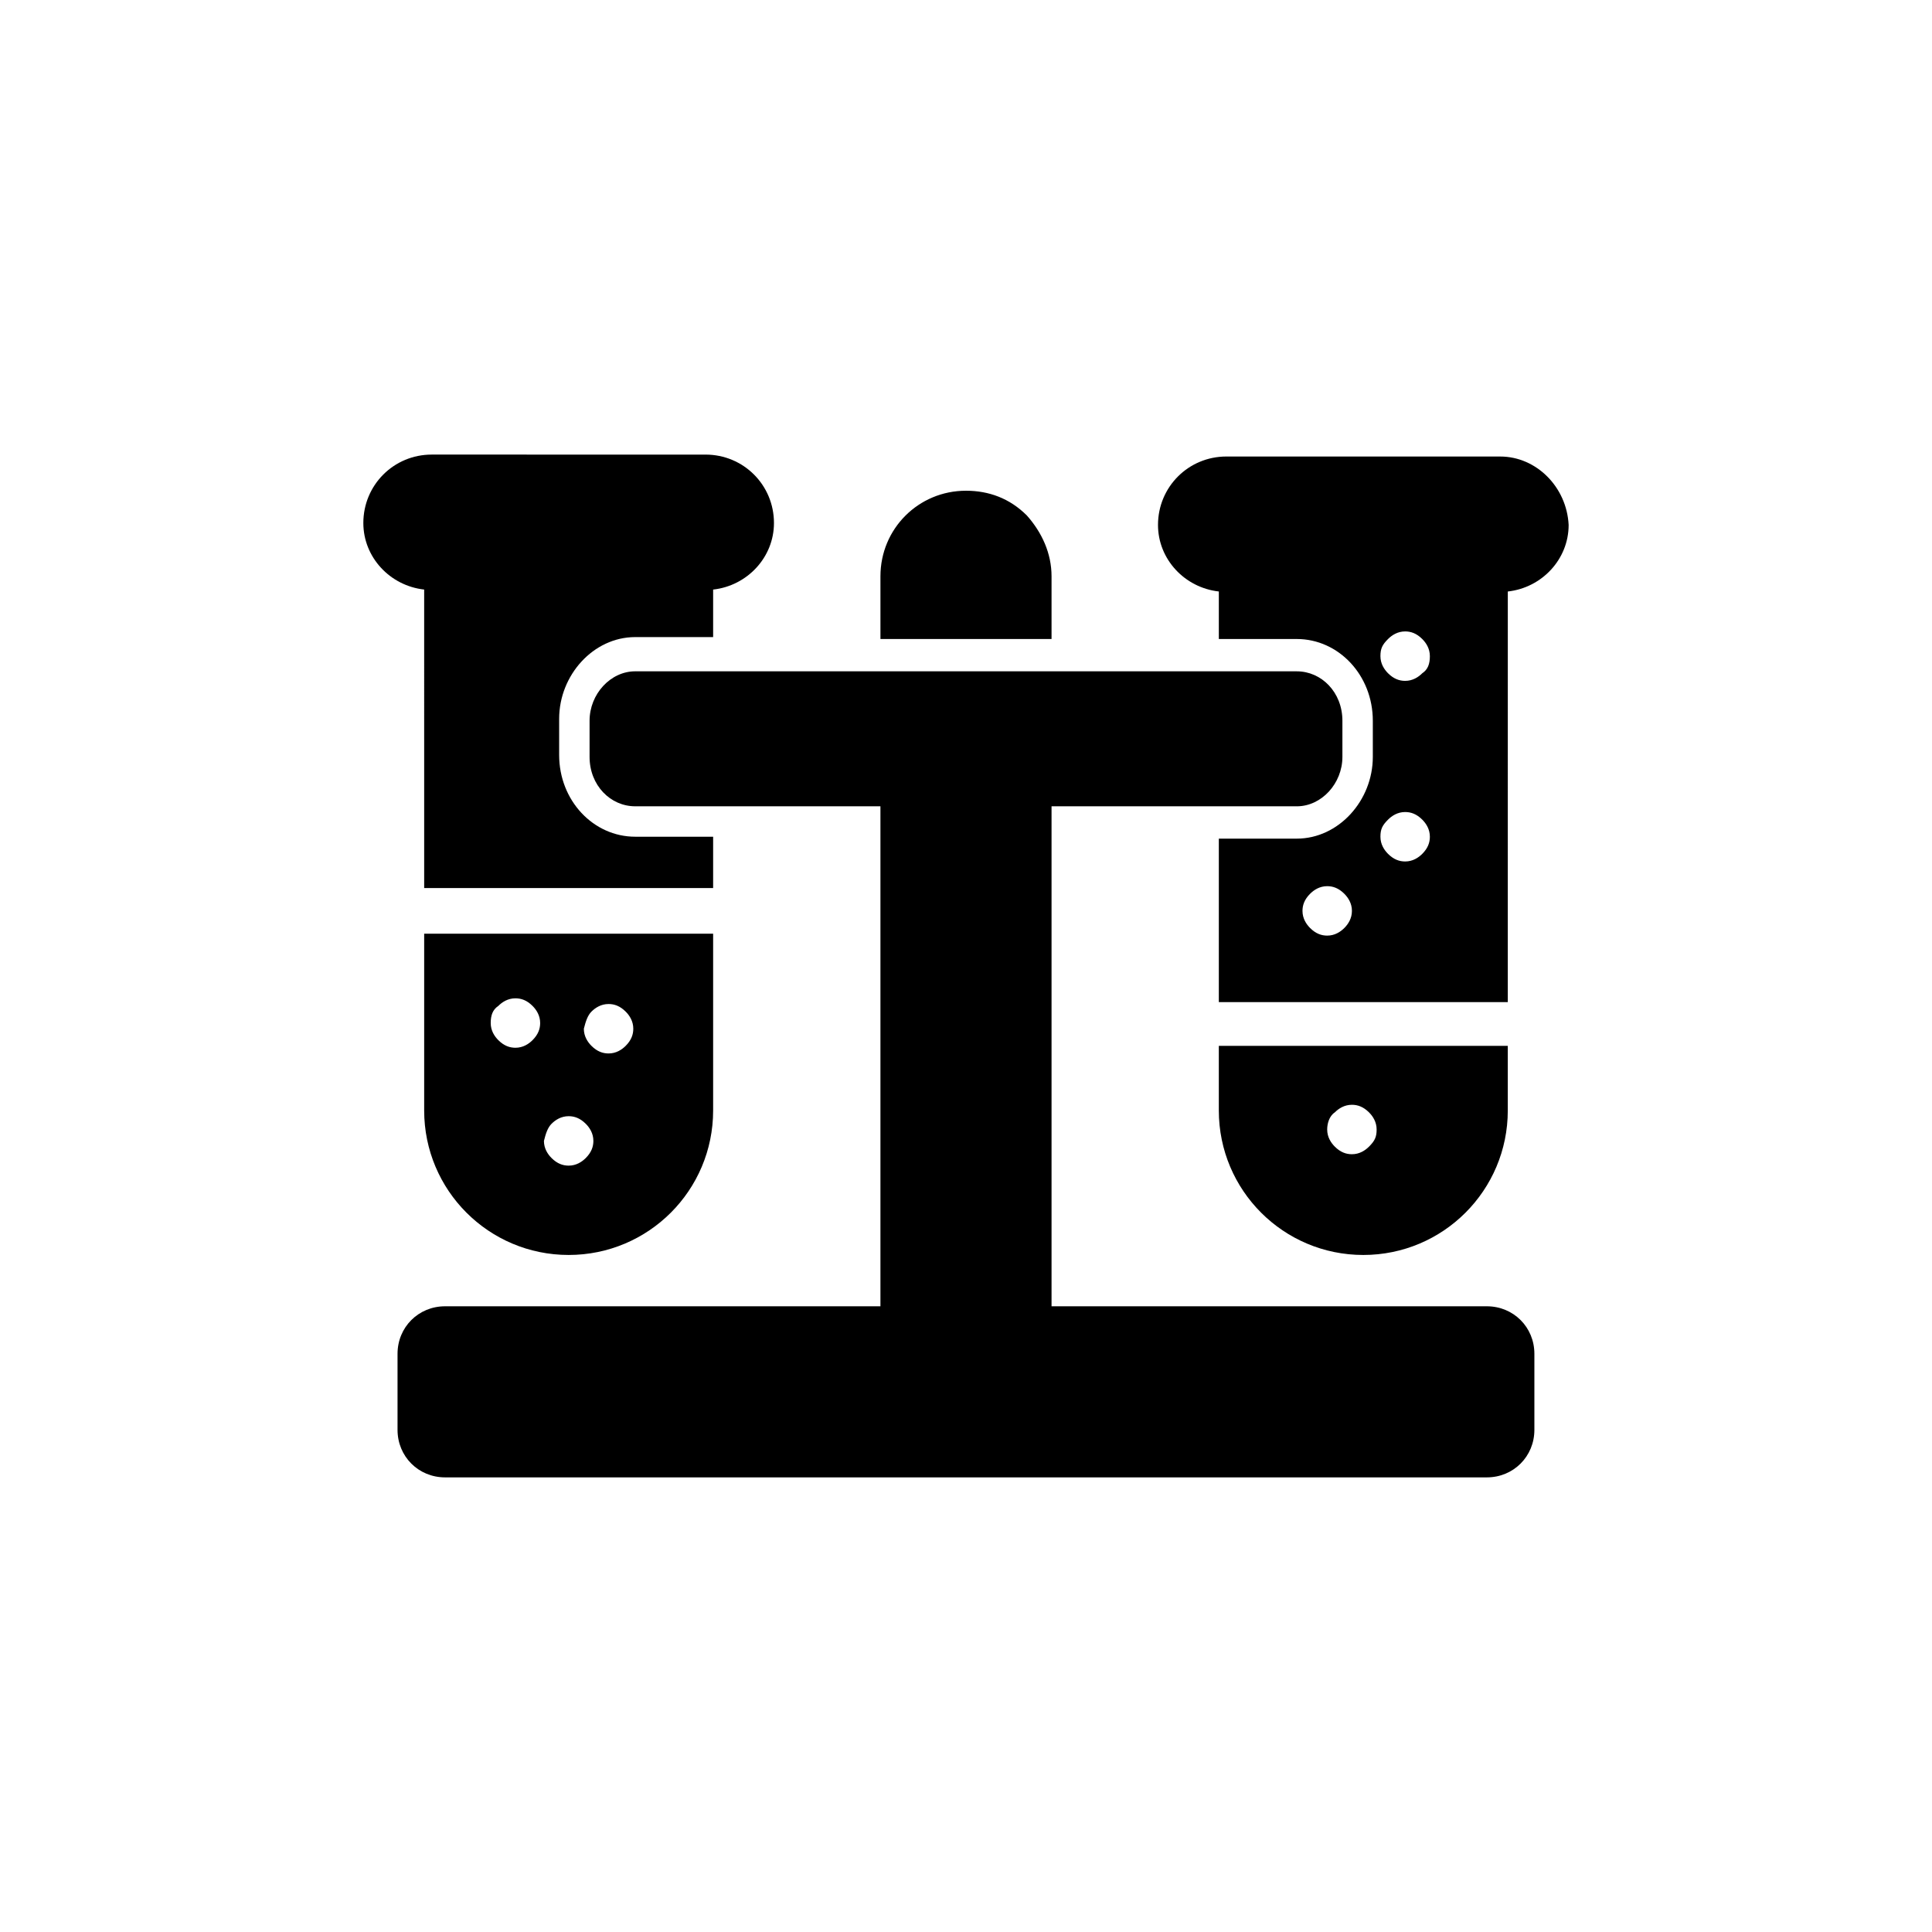
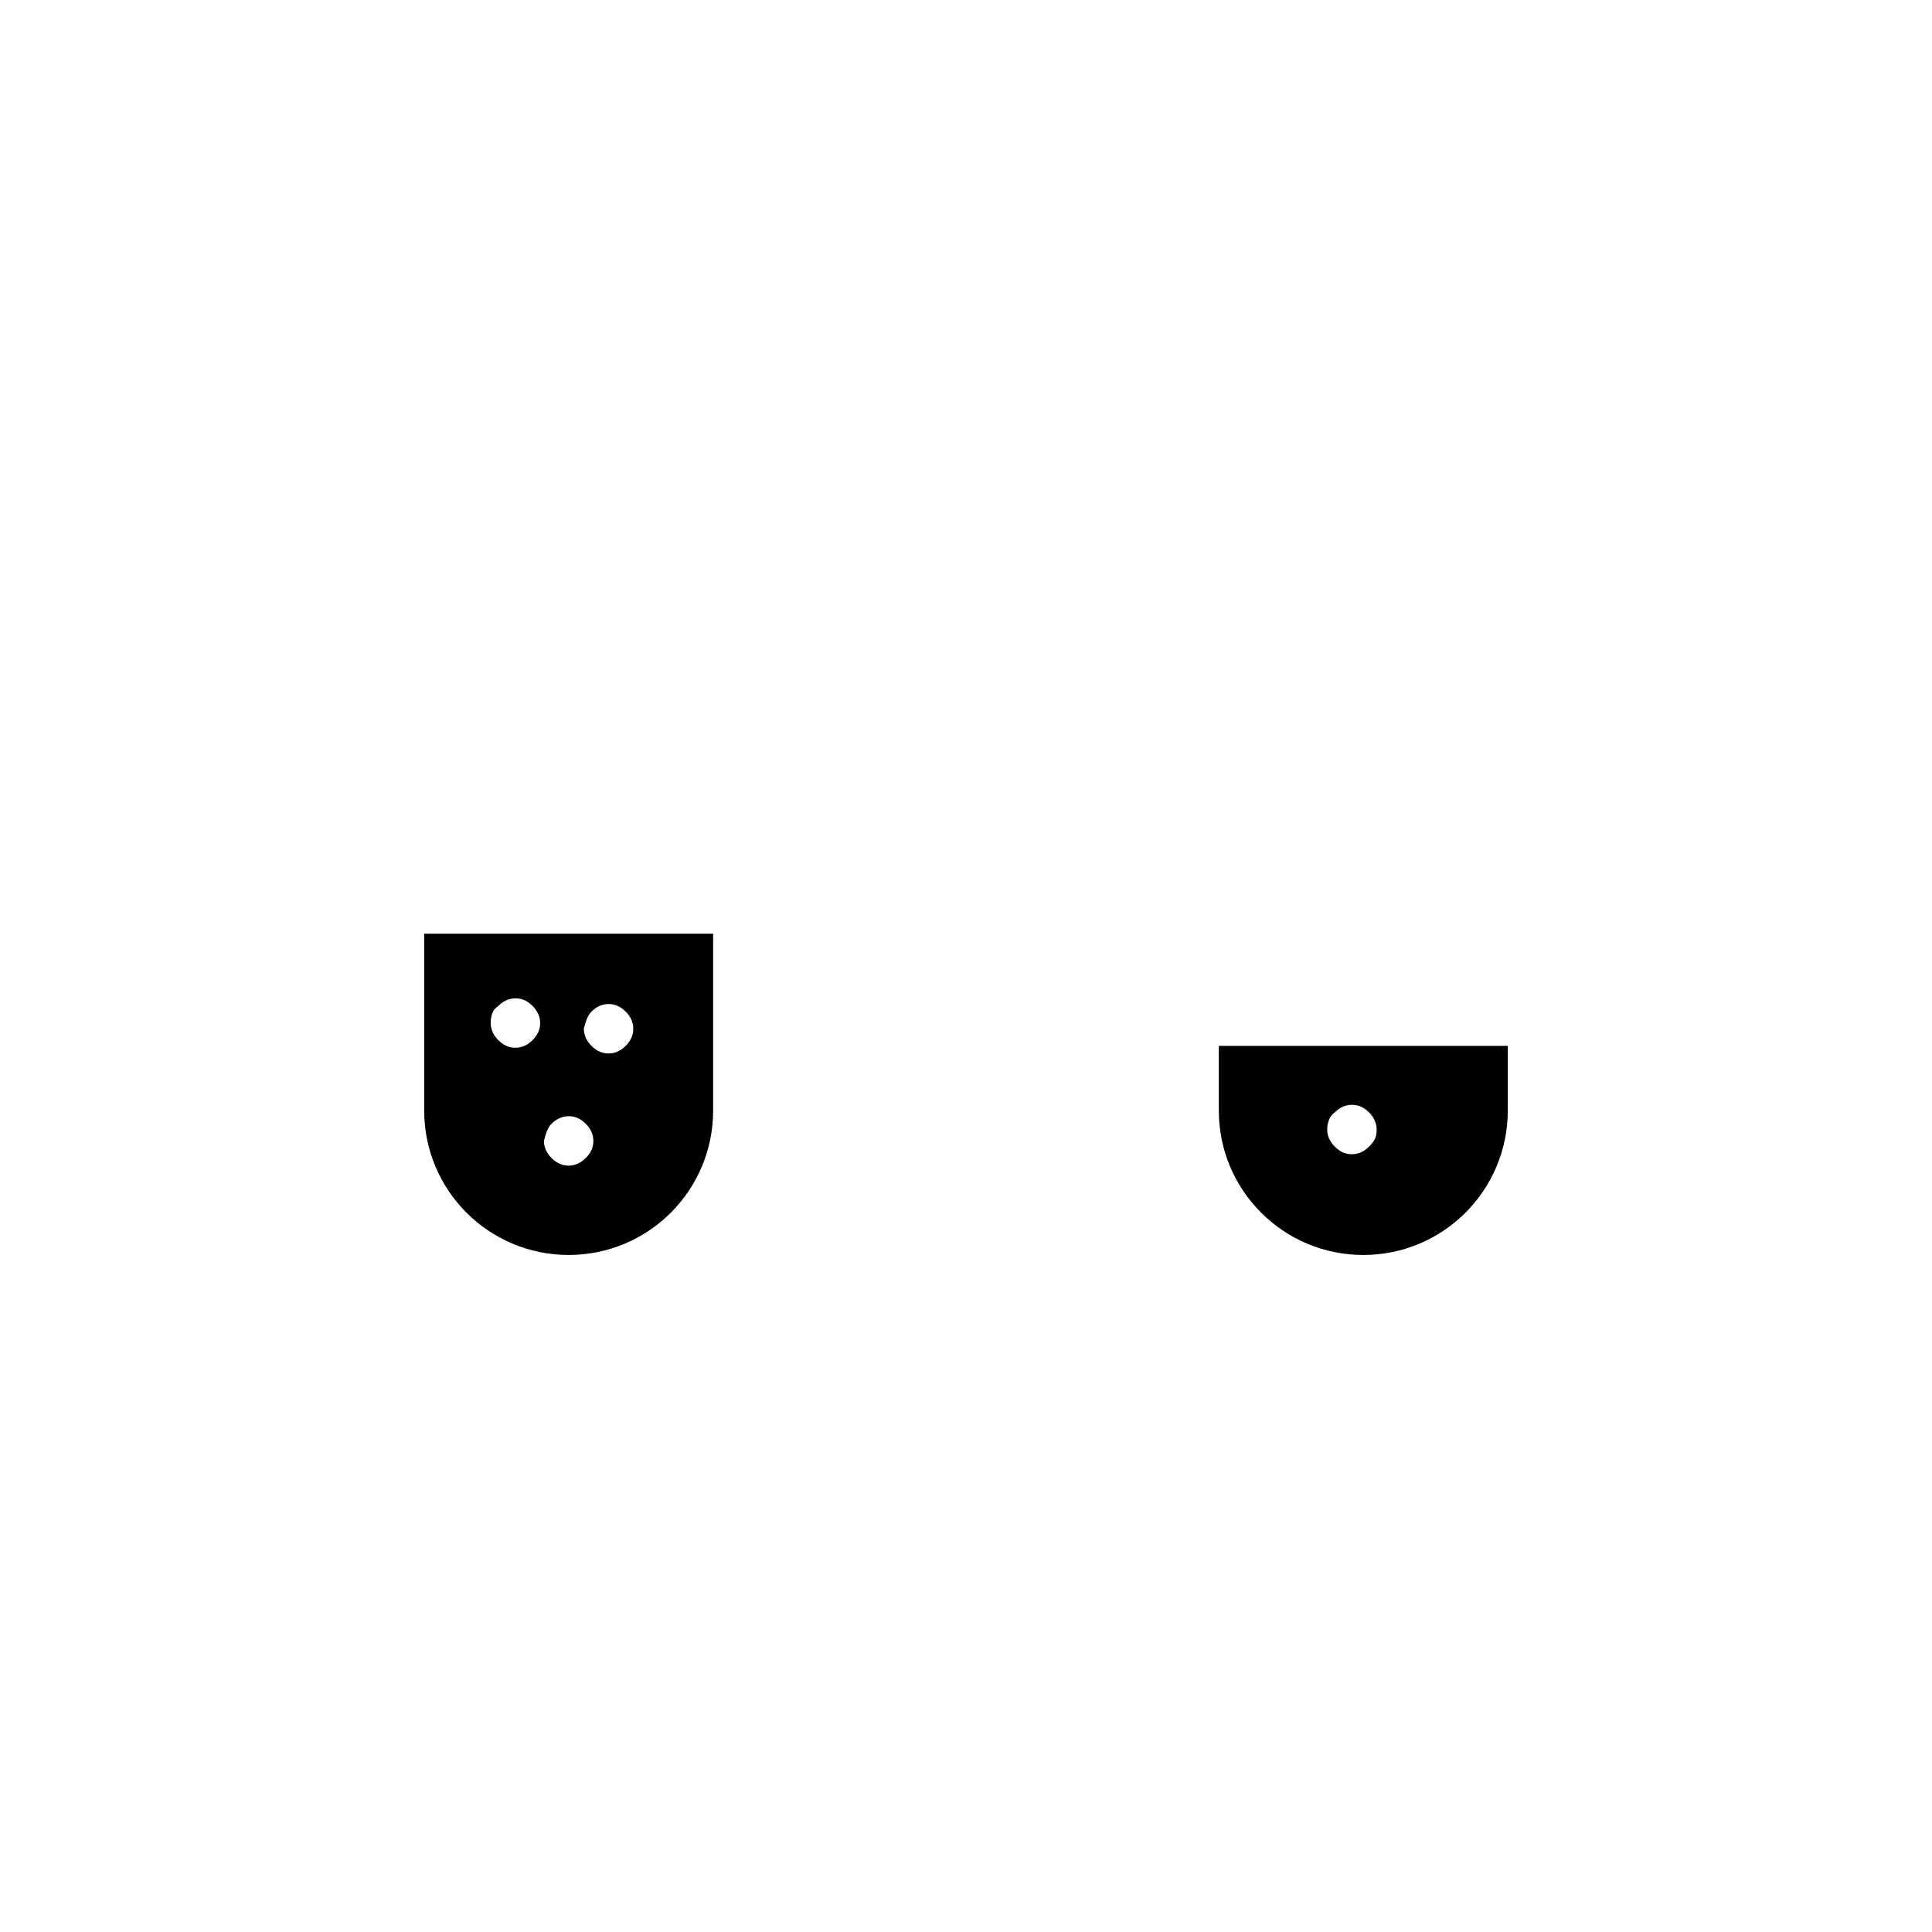
<svg xmlns="http://www.w3.org/2000/svg" fill="#000000" width="800px" height="800px" version="1.1" viewBox="144 144 512 512">
  <g>
-     <path d="m538.04 490.18h-115.37v-132.5h64.992c6.551 0 12.09-6.047 12.09-13.098v-9.574c0-7.559-5.543-13.098-12.09-13.098l-175.33-0.004c-6.551 0-12.09 6.047-12.09 13.098v9.574c0 7.559 5.543 13.098 12.09 13.098h64.992v132.5l-115.38 0.004c-7.055 0-12.594 5.543-12.594 12.594v20.152c0 7.055 5.543 12.594 12.594 12.594h276.09c7.055 0 12.594-5.543 12.594-12.594v-20.152c0.004-7.051-5.539-12.594-12.59-12.594z" />
-     <path d="m541.57 264.98h-72.551c-10.078 0-18.137 8.062-18.137 18.137 0 9.07 7.055 16.625 16.121 17.633v12.594h20.656c11.082 0 20.152 9.574 20.152 21.664v9.574c0 11.586-9.07 21.664-20.152 21.664h-20.656v43.328h1.008 74.562 1.008l0.004-108.82c9.07-1.008 16.121-8.566 16.121-17.633-0.504-10.074-8.566-18.137-18.137-18.137zm-41.312 124.95c-1.008 1.008-2.519 2.016-4.535 2.016-1.512 0-3.023-0.504-4.535-2.016-1.008-1.008-2.016-2.519-2.016-4.535 0-1.512 0.504-3.023 2.016-4.535 1.008-1.008 2.519-2.016 4.535-2.016 1.512 0 3.023 0.504 4.535 2.016 1.008 1.008 2.016 2.519 2.016 4.535s-1.008 3.527-2.016 4.535zm20.656-19.648c-1.008 1.008-2.519 2.016-4.535 2.016-1.512 0-3.023-0.504-4.535-2.016-1.008-1.008-2.016-2.519-2.016-4.535s0.504-3.023 2.016-4.535c1.008-1.008 2.519-2.016 4.535-2.016 1.512 0 3.023 0.504 4.535 2.016 1.008 1.008 2.016 2.519 2.016 4.535 0 1.512-0.504 3.023-2.016 4.535zm0-47.863c-1.008 1.008-2.519 2.016-4.535 2.016-1.512 0-3.023-0.504-4.535-2.016-1.008-1.008-2.016-2.519-2.016-4.535s0.504-3.023 2.016-4.535c1.008-1.008 2.519-2.016 4.535-2.016 1.512 0 3.023 0.504 4.535 2.016 1.008 1.008 2.016 2.519 2.016 4.535 0 2.019-0.504 3.527-2.016 4.535z" />
    <path d="m505.29 476.58c21.16 0 38.289-17.129 38.289-38.289v-17.129h-1.008-74.562-1.008v17.129c0 21.16 17.129 38.289 38.289 38.289zm-7.555-37.785c1.008-1.008 2.519-2.016 4.535-2.016 1.512 0 3.023 0.504 4.535 2.016 1.008 1.008 2.016 2.519 2.016 4.535s-0.504 3.023-2.016 4.535c-1.008 1.008-2.519 2.016-4.535 2.016-1.512 0-3.023-0.504-4.535-2.016-1.008-1.008-2.016-2.519-2.016-4.535 0-1.512 0.504-3.527 2.016-4.535z" />
-     <path d="m256.41 379.34h76.578v-13.602h-20.656c-11.082 0-20.152-9.574-20.152-21.664v-9.574c0-11.586 9.07-21.664 20.152-21.664h20.656v-12.594c9.07-1.008 16.121-8.566 16.121-17.633 0-10.078-8.062-18.137-18.137-18.137l-72.547-0.004c-10.078 0-18.137 8.062-18.137 18.137 0 9.07 7.055 16.625 16.121 17.633z" />
    <path d="m256.41 438.29c0 21.16 17.129 38.289 38.289 38.289s38.289-17.129 38.289-38.289v-46.855h-76.578zm44.332-26.199c1.008-1.008 2.519-2.016 4.535-2.016 1.512 0 3.023 0.504 4.535 2.016 1.008 1.008 2.016 2.519 2.016 4.535 0 1.512-0.504 3.023-2.016 4.535-1.008 1.008-2.519 2.016-4.535 2.016-1.512 0-3.023-0.504-4.535-2.016-1.008-1.008-2.016-2.519-2.016-4.535 0.508-2.016 1.012-3.527 2.016-4.535zm-10.578 29.727c1.008-1.008 2.519-2.016 4.535-2.016 1.512 0 3.023 0.504 4.535 2.016 1.008 1.008 2.016 2.519 2.016 4.535 0 1.512-0.504 3.023-2.016 4.535-1.008 1.008-2.519 2.016-4.535 2.016-1.512 0-3.023-0.504-4.535-2.016-1.008-1.008-2.016-2.519-2.016-4.535 0.504-2.019 1.008-3.527 2.016-4.535zm-14.105-31.238c1.008-1.008 2.519-2.016 4.535-2.016 1.512 0 3.023 0.504 4.535 2.016 1.008 1.008 2.016 2.519 2.016 4.535 0 1.512-0.504 3.023-2.016 4.535-1.008 1.008-2.519 2.016-4.535 2.016-1.512 0-3.023-0.504-4.535-2.016-1.008-1.008-2.016-2.519-2.016-4.535s0.504-3.527 2.016-4.535z" />
-     <path d="m422.67 296.72c0-6.047-2.519-11.586-6.551-16.121-4.535-4.535-10.078-6.551-16.121-6.551-12.594 0-22.672 10.078-22.672 22.672v16.625h45.344z" />
  </g>
</svg>